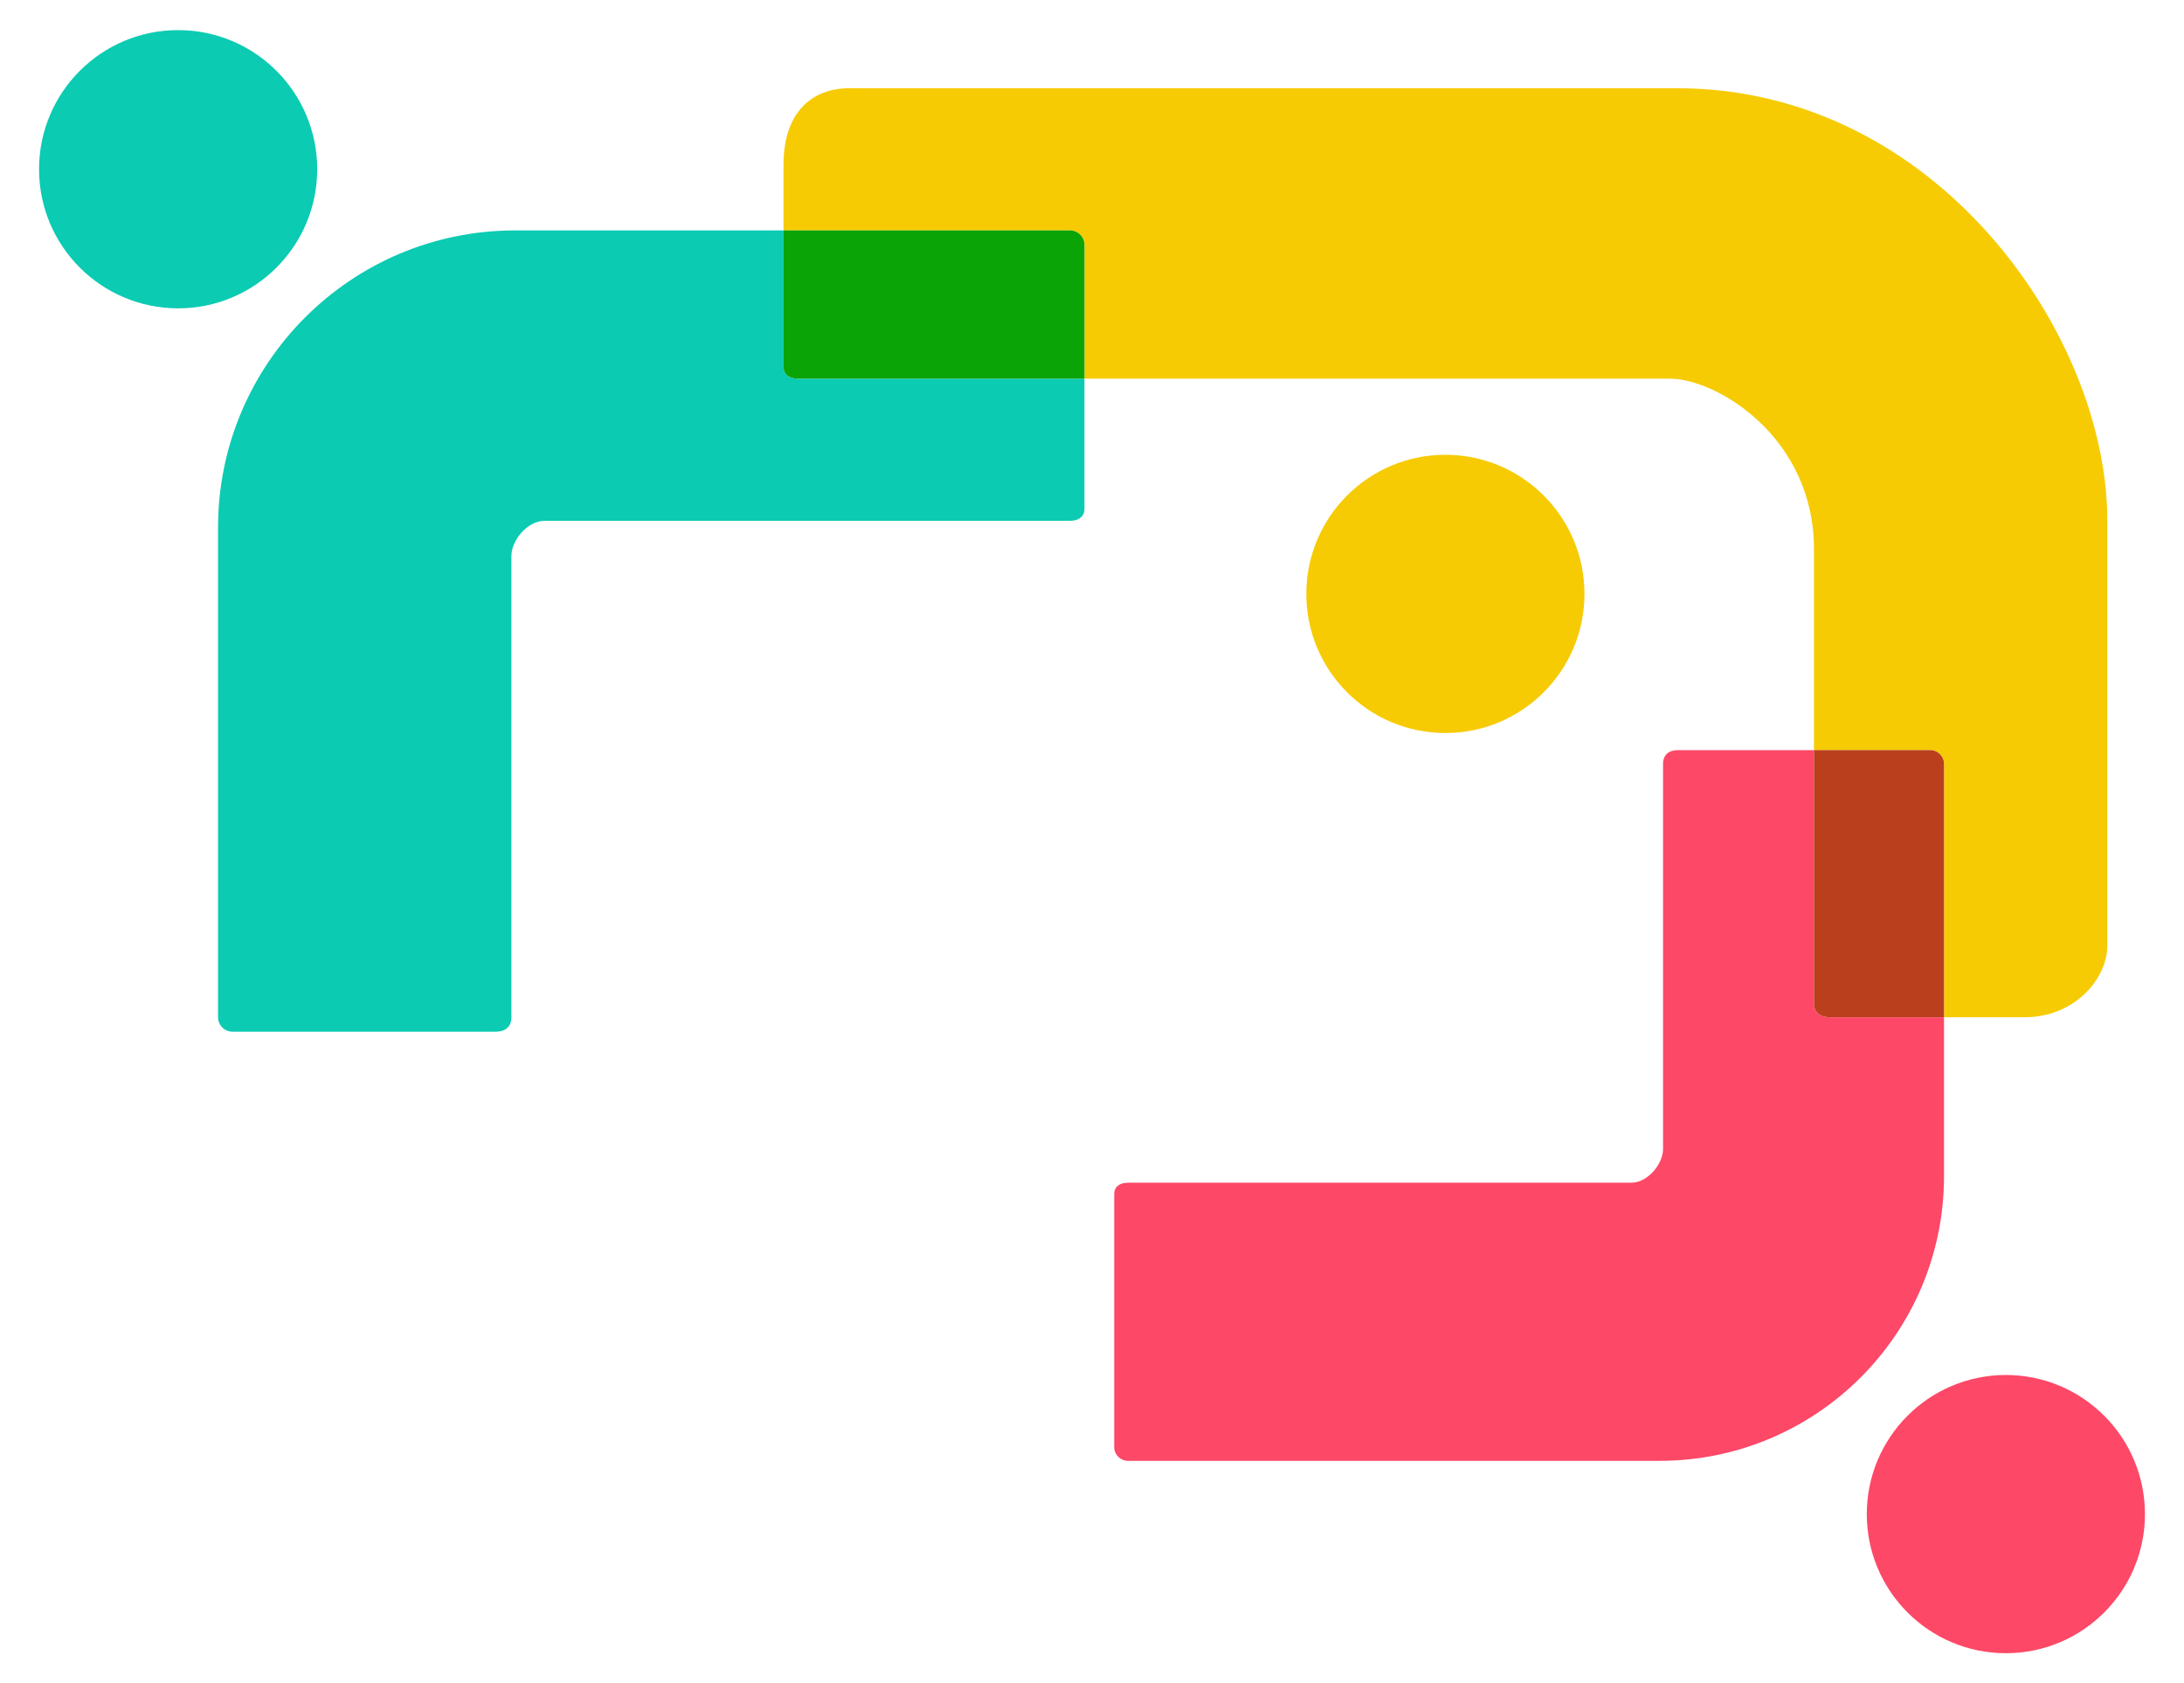
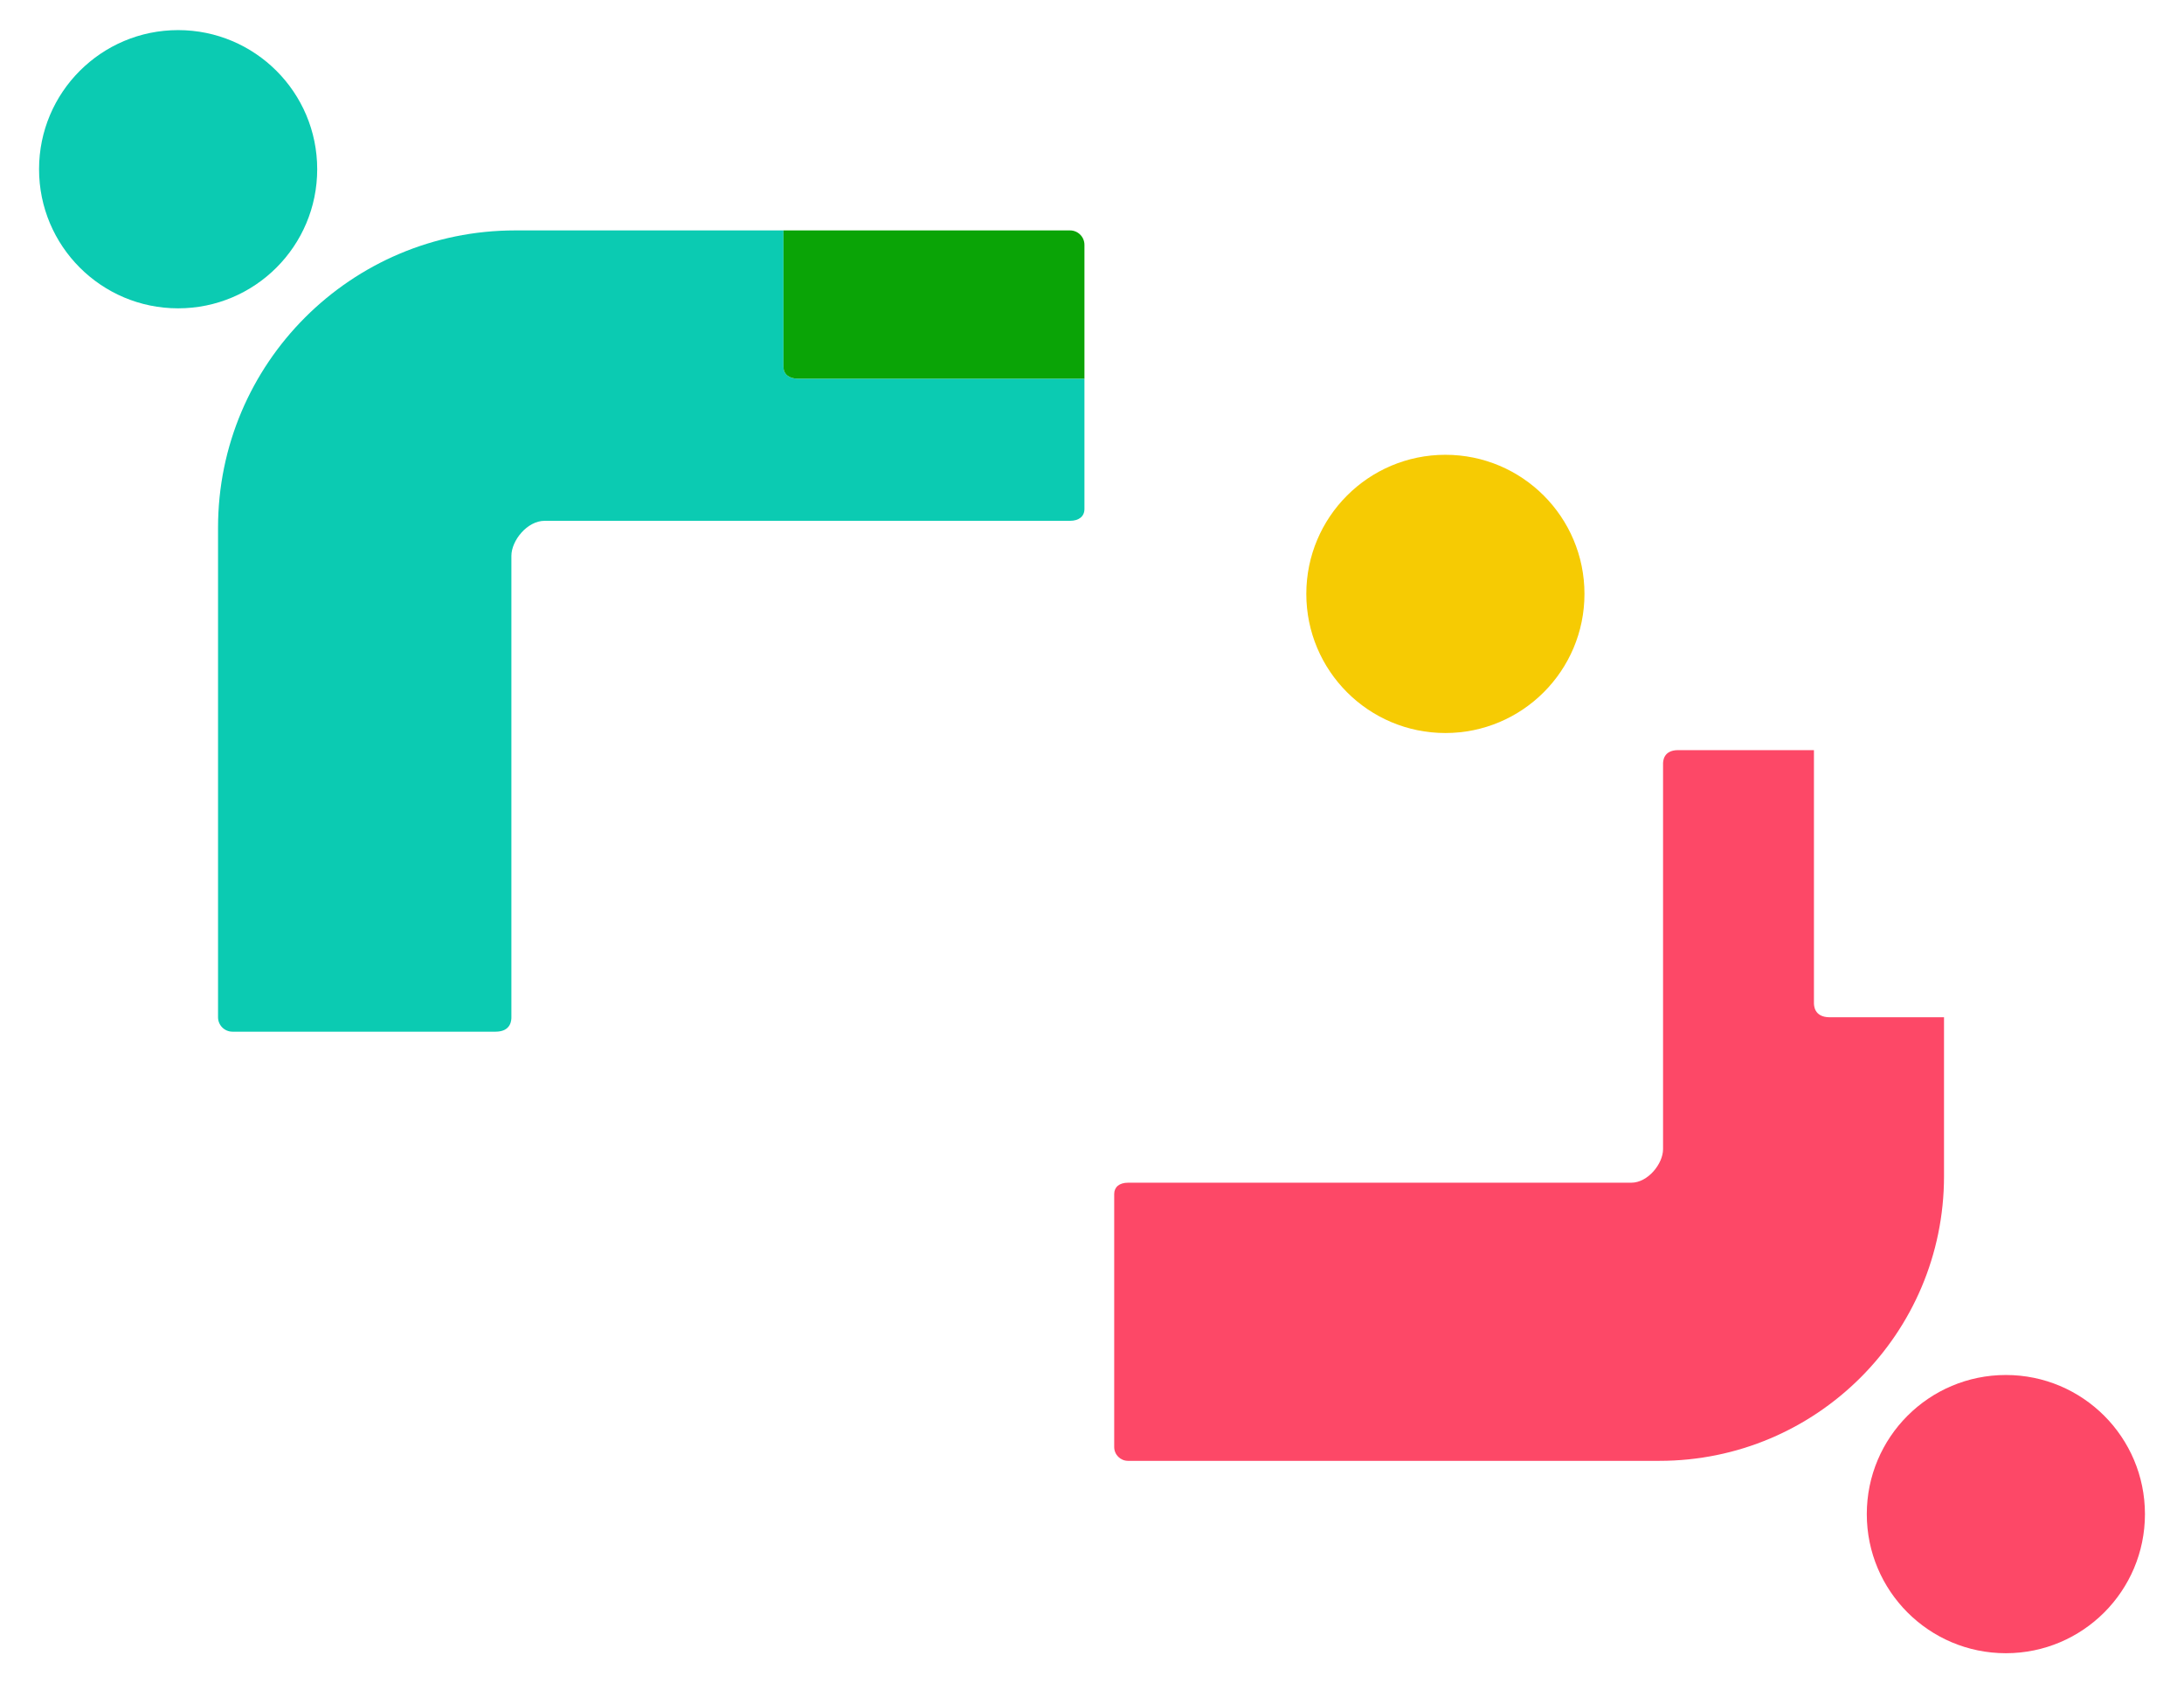
<svg xmlns="http://www.w3.org/2000/svg" id="Layer_1" x="0px" y="0px" viewBox="0 0 1275.61 982.92" style="enable-background:new 0 0 1275.61 982.92;" xml:space="preserve">
  <style type="text/css">
	.st0{fill:#0BCBB2;}
	.st1{fill:#F6CB03;}
	.st2{fill:#0AA406;}
	.st3{fill:#FD4867;}
	.st4{fill:#BA3F1D;}
</style>
  <g>
    <path class="st0" d="M457.61,214.22c0-1.39,0-45.79,0-79.68h-156.7c-95.86,0-173.56,77.71-173.56,173.57v285.87   c0,4.66,3.78,8.43,8.43,8.43c0,0,144.88,0,153.7,0c9.32,0,9.21-7.22,9.21-8.43c0-1.97,0-211.73,0-269.42   c0-8.89,9.22-20.45,19.4-20.45c64.81,0,300.73,0,306.87,0c5.27,0,8.43-2.64,8.43-6.88c0-1.11,0-38.46,0-76.13   c-91.08,0-164.86,0-167.35,0C460.77,221.1,457.61,218.47,457.61,214.22z" />
-     <path class="st1" d="M979.64,51.53H496.02c-21.11,0-38.41,13.23-38.41,44.89c0,0,0,17.03,0,38.12h167.35   c4.66,0,8.43,3.78,8.43,8.43c0,0,0,39.23,0,78.13c133.18,0,303.38,0,341.87,0c27.45,0,84.21,34.18,84.21,99.43   c0,23.05,0,69.67,0,117.47c34.83,0,67.9,0,67.9,0c4.46,0,8.08,3.62,8.08,8.08v147.9c24.84,0,47.04,0,47.04,0   c29.44,0,48.33-22.67,48.33-41.82V303.89C1230.82,195.36,1130.79,51.53,979.64,51.53z" />
    <path class="st2" d="M624.96,134.54H457.61c0,33.89,0,78.3,0,79.68c0,4.24,3.16,6.88,8.43,6.88c2.49,0,76.27,0,167.35,0   c0-38.9,0-78.13,0-78.13C633.39,138.32,629.62,134.54,624.96,134.54z" />
    <path class="st3" d="M1059.47,585.55c0-1.18,0-75.7,0-147.54c-36.52,0-74.98,0-79.31,0c-8.93,0-8.82,6.91-8.82,8.08   c0,1.89,0,169.66,0,224.92c0,8.51-8.83,19.59-18.58,19.59c-62.07,0-288.02,0-293.91,0c-5.05,0-8.08,2.52-8.08,6.59   c0,2.15,0,147.74,0,147.74c0,4.46,3.62,8.08,8.08,8.08h310.36c91.81,0,166.23-74.42,166.23-166.23v-92.78c-29.18,0-62,0-66.76,0   C1059.36,593.98,1059.47,586.76,1059.47,585.55z" />
-     <path class="st4" d="M1127.37,438c0,0-33.07,0-67.9,0c0,71.85,0,146.36,0,147.54c0,1.21-0.11,8.43,9.21,8.43   c4.77,0,37.58,0,66.76,0v-147.9C1135.45,441.62,1131.83,438,1127.37,438z" />
    <circle class="st0" cx="104.04" cy="98.81" r="81.23" />
    <circle class="st1" cx="844.21" cy="346.79" r="81.23" />
    <circle class="st3" cx="1171.57" cy="884.11" r="81.23" />
  </g>
</svg>